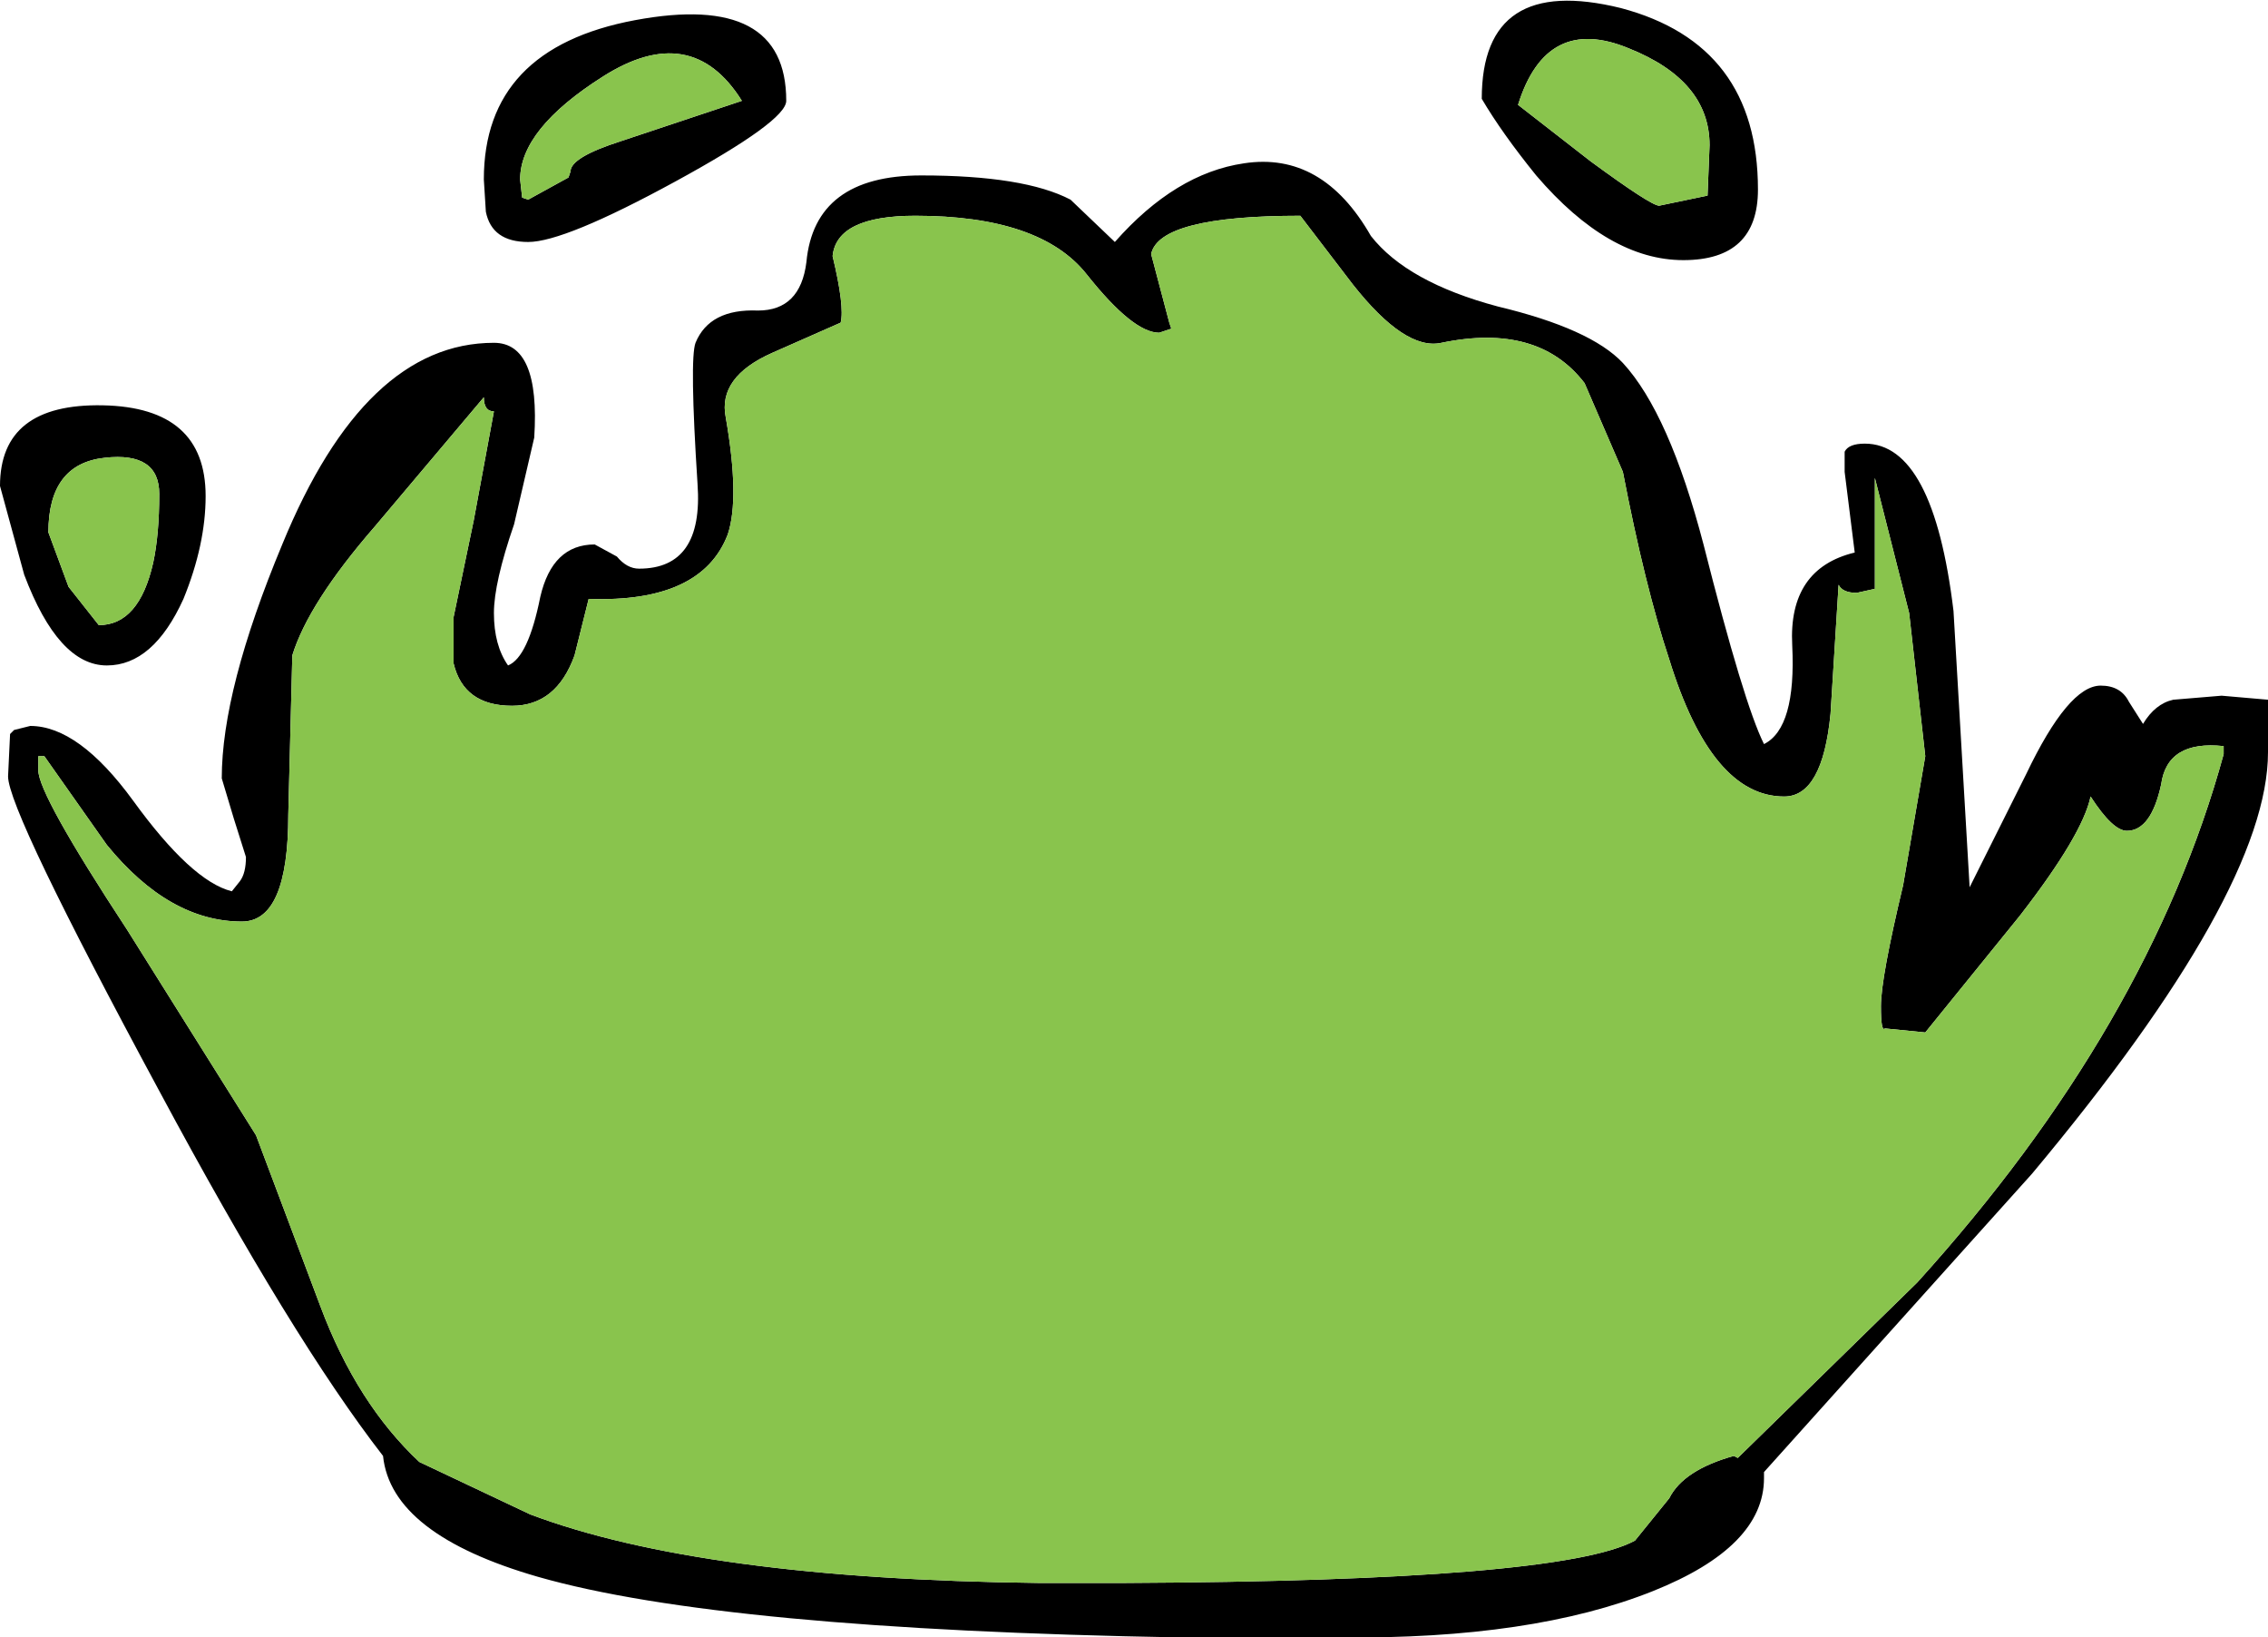
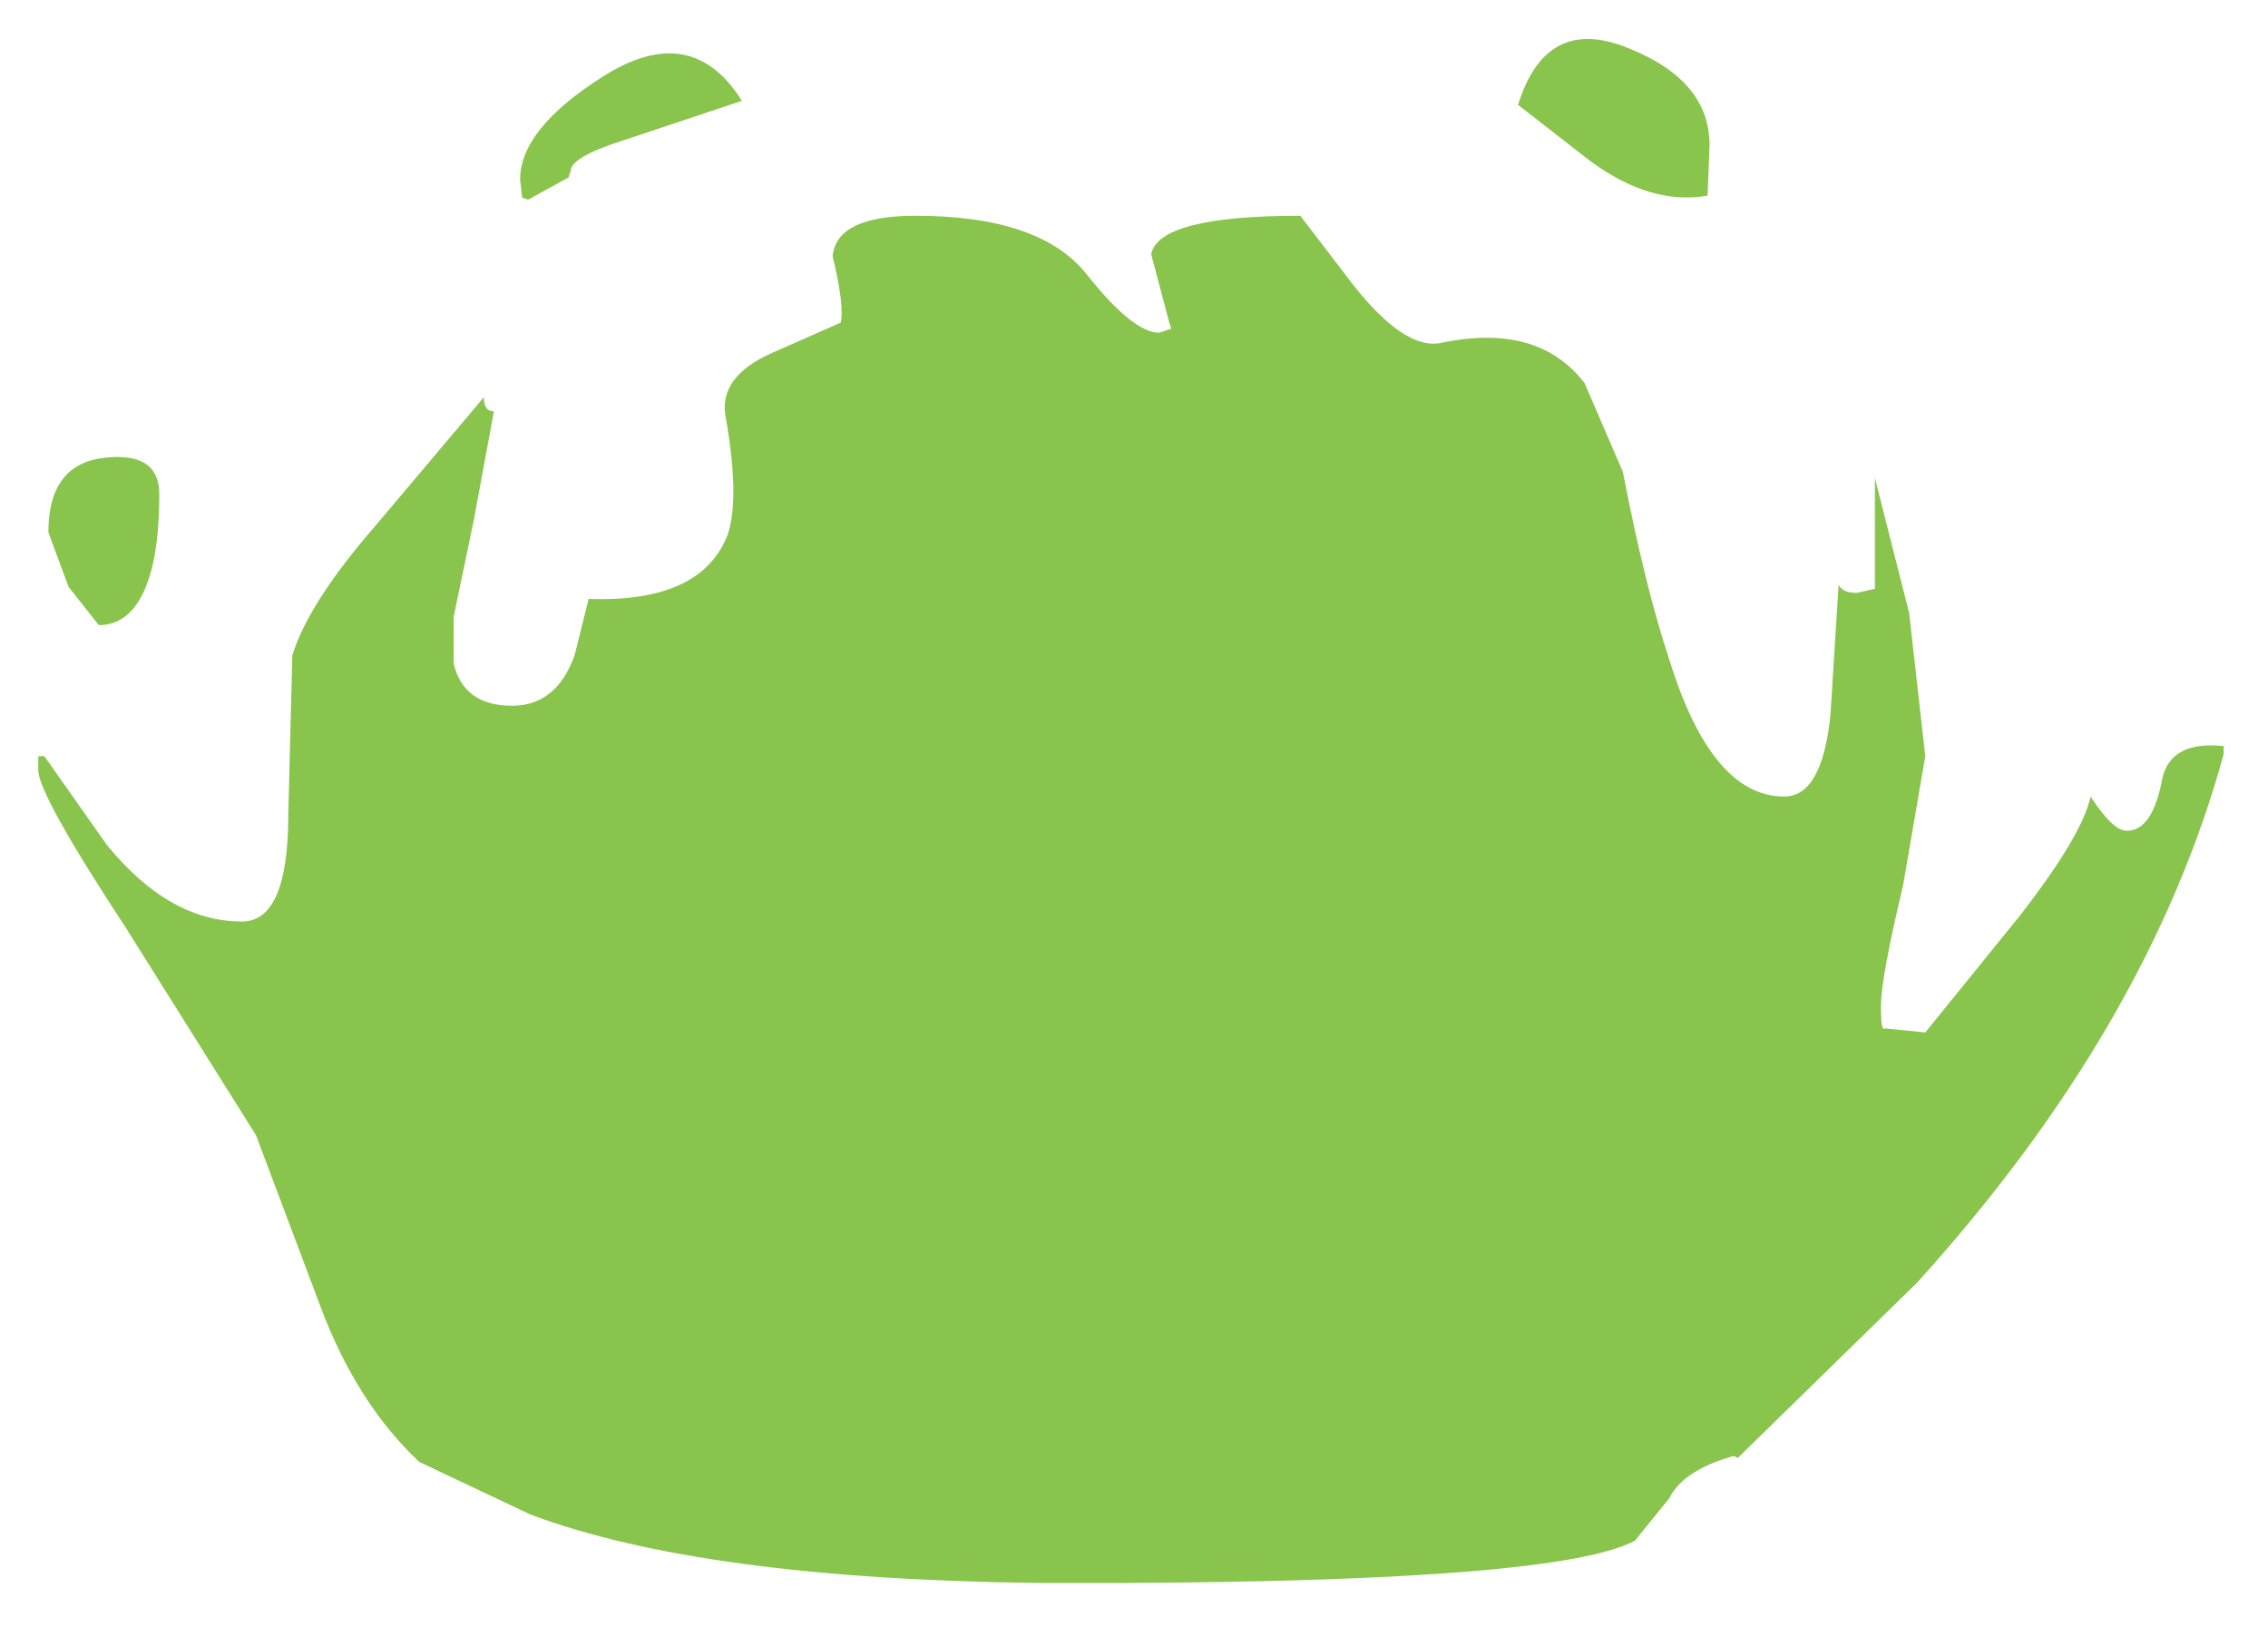
<svg xmlns="http://www.w3.org/2000/svg" height="40.6px" width="56.25px">
  <g transform="matrix(1.0, 0.0, 0.0, 1.0, 12.0, 26.5)">
-     <path d="M43.15 -8.0 Q41.75 -8.15 41.6 -7.05 41.35 -5.9 40.75 -5.9 40.4 -5.9 39.85 -6.75 39.65 -5.8 38.1 -3.8 L35.75 -0.9 34.75 -1.0 Q34.65 -0.9 34.65 -1.55 34.65 -2.25 35.2 -4.55 L35.75 -7.75 35.35 -11.3 34.5 -14.65 34.5 -11.9 34.05 -11.8 Q33.7 -11.8 33.6 -12.0 L33.4 -8.8 Q33.2 -6.75 32.25 -6.75 30.45 -6.75 29.4 -10.15 28.8 -11.95 28.25 -14.8 L27.3 -17.0 Q26.15 -18.5 23.75 -18.0 22.85 -17.8 21.55 -19.45 L20.25 -21.15 Q16.75 -21.15 16.55 -20.2 L17.0 -18.5 17.05 -18.35 16.75 -18.25 Q16.1 -18.25 14.95 -19.7 13.8 -21.15 10.7 -21.15 8.75 -21.15 8.65 -20.15 8.95 -18.9 8.85 -18.5 L7.15 -17.75 Q5.8 -17.15 6.0 -16.15 6.35 -14.15 6.05 -13.25 5.4 -11.55 2.6 -11.65 L2.25 -10.25 Q1.8 -9.0 0.7 -9.0 -0.5 -9.0 -0.75 -10.05 L-0.75 -11.2 -0.25 -13.6 0.25 -16.3 Q0.0 -16.3 0.0 -16.65 L-2.7 -13.45 Q-4.35 -11.55 -4.75 -10.25 L-4.85 -6.3 Q-4.85 -3.65 -6.0 -3.65 -7.8 -3.65 -9.35 -5.55 L-10.9 -7.75 -11.05 -7.75 -11.05 -7.4 Q-11.05 -6.8 -8.85 -3.45 L-5.65 1.65 -4.05 5.9 Q-3.15 8.3 -1.6 9.75 L1.15 11.05 Q5.4 12.65 13.75 12.75 L15.9 12.75 Q26.7 12.7 28.55 11.7 L29.4 10.65 Q29.75 9.95 31.0 9.6 L31.1 9.65 35.55 5.3 Q41.3 -1.05 43.15 -7.8 L43.15 -8.0 M14.55 -21.55 L15.65 -20.5 Q17.15 -22.2 18.85 -22.45 20.8 -22.75 22.0 -20.65 22.9 -19.5 25.15 -18.9 27.45 -18.35 28.25 -17.5 29.4 -16.25 30.25 -13.0 31.25 -9.05 31.75 -8.05 32.55 -8.45 32.45 -10.5 32.35 -12.4 34.0 -12.8 L33.75 -14.8 33.75 -15.3 Q33.85 -15.5 34.25 -15.5 35.95 -15.5 36.45 -11.35 L36.85 -4.5 38.25 -7.3 Q39.3 -9.5 40.1 -9.5 40.6 -9.5 40.8 -9.1 L41.15 -8.55 Q41.45 -9.05 41.9 -9.15 L43.1 -9.25 44.25 -9.15 44.25 -7.85 Q44.25 -4.4 38.4 2.6 L31.75 10.0 31.75 10.15 Q31.75 11.85 29.0 12.95 26.0 14.15 21.25 14.1 L17.25 14.1 Q5.9 13.9 1.35 12.6 -2.3 11.55 -2.5 9.6 -4.75 6.7 -8.05 0.55 -11.8 -6.4 -11.8 -7.25 L-11.75 -8.3 -11.65 -8.4 -11.25 -8.5 Q-10.05 -8.5 -8.7 -6.65 -7.25 -4.65 -6.25 -4.4 L-6.05 -4.65 Q-5.9 -4.85 -5.9 -5.25 L-6.2 -6.2 -6.5 -7.2 Q-6.5 -9.4 -5.0 -13.0 -2.95 -18.0 0.25 -18.0 1.4 -18.0 1.25 -15.65 L0.75 -13.5 Q0.25 -12.05 0.25 -11.3 0.25 -10.5 0.6 -10.0 1.1 -10.2 1.4 -11.7 1.7 -13.0 2.75 -13.0 L3.3 -12.7 Q3.55 -12.4 3.85 -12.4 5.45 -12.4 5.3 -14.5 5.1 -17.6 5.25 -18.0 5.6 -18.85 6.8 -18.8 7.85 -18.8 8.0 -20.0 8.2 -22.15 10.85 -22.15 13.4 -22.15 14.55 -21.55 M2.15 -22.25 Q2.15 -22.6 3.4 -23.0 L6.4 -24.0 Q5.15 -26.0 2.95 -24.6 0.9 -23.3 0.9 -22.05 L0.95 -21.6 1.1 -21.55 2.1 -22.1 2.15 -22.25 M0.05 -21.25 L0.0 -22.05 Q0.0 -25.3 3.75 -26.0 7.5 -26.7 7.5 -24.0 7.5 -23.5 4.75 -22.0 2.0 -20.5 1.1 -20.5 0.2 -20.5 0.05 -21.25 M30.35 -21.65 L30.4 -22.9 Q30.4 -24.5 28.4 -25.3 26.35 -26.15 25.65 -23.9 L27.45 -22.5 Q28.95 -21.4 29.15 -21.4 L30.35 -21.65 M26.1 -22.15 Q25.25 -23.2 24.75 -24.05 24.75 -27.15 28.2 -26.3 31.6 -25.4 31.6 -21.8 31.6 -20.05 29.75 -20.05 27.9 -20.05 26.1 -22.15 M-6.9 -14.2 Q-6.9 -13.0 -7.45 -11.65 -8.2 -10.0 -9.35 -10.0 -10.55 -10.0 -11.4 -12.25 L-12.0 -14.45 Q-12.0 -16.5 -9.45 -16.45 -6.9 -16.4 -6.9 -14.2 M-8.05 -14.25 Q-8.05 -15.3 -9.4 -15.15 -10.8 -15.0 -10.8 -13.3 L-10.3 -11.95 -9.55 -11.0 Q-8.55 -11.0 -8.2 -12.55 -8.05 -13.25 -8.05 -14.25" fill="#000000" fill-rule="evenodd" stroke="none" />
-     <path d="M43.15 -7.8 Q41.3 -1.05 35.55 5.3 L31.1 9.65 31.0 9.6 Q29.75 9.95 29.4 10.65 L28.55 11.7 Q26.7 12.7 15.9 12.75 L13.75 12.75 Q5.4 12.65 1.15 11.05 L-1.6 9.75 Q-3.15 8.3 -4.05 5.9 L-5.65 1.65 -8.85 -3.45 Q-11.05 -6.8 -11.05 -7.4 L-11.05 -7.75 -10.9 -7.75 -9.35 -5.55 Q-7.8 -3.65 -6.0 -3.65 -4.85 -3.65 -4.85 -6.3 L-4.75 -10.25 Q-4.35 -11.55 -2.7 -13.45 L0.0 -16.65 Q0.0 -16.3 0.25 -16.3 L-0.25 -13.6 -0.75 -11.2 -0.75 -10.05 Q-0.5 -9.0 0.7 -9.0 1.8 -9.0 2.25 -10.25 L2.6 -11.65 Q5.4 -11.55 6.05 -13.25 6.35 -14.15 6.0 -16.15 5.8 -17.15 7.15 -17.75 L8.85 -18.5 Q8.95 -18.9 8.65 -20.15 8.75 -21.15 10.7 -21.15 13.8 -21.15 14.95 -19.7 16.1 -18.25 16.75 -18.25 L17.05 -18.35 17.0 -18.5 16.55 -20.2 Q16.75 -21.15 20.25 -21.15 L21.55 -19.45 Q22.85 -17.8 23.75 -18.0 26.15 -18.5 27.3 -17.0 L28.25 -14.8 Q28.8 -11.95 29.4 -10.15 30.45 -6.75 32.25 -6.75 33.2 -6.75 33.4 -8.8 L33.6 -12.0 Q33.7 -11.8 34.05 -11.8 L34.5 -11.9 34.5 -14.65 35.35 -11.3 35.75 -7.75 35.2 -4.55 Q34.65 -2.25 34.65 -1.55 34.65 -0.9 34.75 -1.0 L35.75 -0.9 38.1 -3.8 Q39.65 -5.8 39.85 -6.75 40.4 -5.9 40.75 -5.9 41.35 -5.9 41.6 -7.05 41.75 -8.15 43.15 -8.0 L43.15 -7.8 M2.15 -22.25 L2.1 -22.1 1.1 -21.55 0.95 -21.6 0.9 -22.05 Q0.9 -23.3 2.95 -24.6 5.15 -26.0 6.4 -24.0 L3.4 -23.0 Q2.15 -22.6 2.15 -22.25 M30.35 -21.65 L29.15 -21.4 Q28.95 -21.4 27.45 -22.5 L25.65 -23.9 Q26.35 -26.15 28.4 -25.3 30.4 -24.5 30.4 -22.9 L30.35 -21.65 M-8.05 -14.25 Q-8.05 -13.25 -8.2 -12.55 -8.55 -11.0 -9.55 -11.0 L-10.3 -11.95 -10.8 -13.3 Q-10.8 -15.0 -9.4 -15.15 -8.05 -15.3 -8.05 -14.25" fill="#89c44d" fill-rule="evenodd" stroke="none" />
+     <path d="M43.15 -7.8 Q41.3 -1.05 35.55 5.3 L31.1 9.65 31.0 9.6 Q29.75 9.95 29.4 10.65 L28.55 11.7 Q26.7 12.7 15.9 12.75 L13.75 12.75 Q5.4 12.65 1.15 11.05 L-1.6 9.75 Q-3.15 8.3 -4.05 5.9 L-5.65 1.65 -8.85 -3.45 Q-11.05 -6.8 -11.05 -7.4 L-11.05 -7.75 -10.9 -7.75 -9.35 -5.55 Q-7.8 -3.65 -6.0 -3.65 -4.85 -3.65 -4.85 -6.3 L-4.75 -10.25 Q-4.35 -11.55 -2.7 -13.45 L0.0 -16.65 Q0.0 -16.3 0.25 -16.3 L-0.25 -13.6 -0.75 -11.2 -0.75 -10.05 Q-0.5 -9.0 0.7 -9.0 1.8 -9.0 2.25 -10.25 L2.6 -11.65 Q5.4 -11.55 6.05 -13.25 6.35 -14.15 6.0 -16.15 5.8 -17.15 7.15 -17.75 L8.85 -18.5 Q8.95 -18.9 8.65 -20.15 8.75 -21.15 10.7 -21.15 13.8 -21.15 14.95 -19.7 16.1 -18.25 16.75 -18.25 L17.05 -18.35 17.0 -18.5 16.55 -20.2 Q16.75 -21.15 20.25 -21.15 L21.55 -19.45 Q22.85 -17.8 23.75 -18.0 26.15 -18.5 27.3 -17.0 L28.25 -14.8 Q28.8 -11.95 29.4 -10.15 30.45 -6.75 32.25 -6.75 33.2 -6.75 33.4 -8.8 L33.6 -12.0 Q33.7 -11.8 34.05 -11.8 L34.5 -11.9 34.5 -14.65 35.35 -11.3 35.75 -7.75 35.2 -4.55 Q34.65 -2.25 34.65 -1.55 34.65 -0.9 34.75 -1.0 L35.75 -0.9 38.1 -3.8 Q39.65 -5.8 39.85 -6.75 40.4 -5.9 40.75 -5.9 41.35 -5.9 41.6 -7.05 41.75 -8.15 43.15 -8.0 L43.15 -7.8 M2.15 -22.25 L2.1 -22.1 1.1 -21.55 0.95 -21.6 0.9 -22.05 Q0.9 -23.3 2.95 -24.6 5.15 -26.0 6.4 -24.0 L3.4 -23.0 Q2.15 -22.6 2.15 -22.25 M30.35 -21.65 Q28.95 -21.4 27.45 -22.5 L25.65 -23.9 Q26.35 -26.15 28.4 -25.3 30.4 -24.5 30.4 -22.9 L30.35 -21.65 M-8.05 -14.25 Q-8.05 -13.25 -8.2 -12.55 -8.55 -11.0 -9.55 -11.0 L-10.3 -11.95 -10.8 -13.3 Q-10.8 -15.0 -9.4 -15.15 -8.05 -15.3 -8.05 -14.25" fill="#89c44d" fill-rule="evenodd" stroke="none" />
  </g>
</svg>